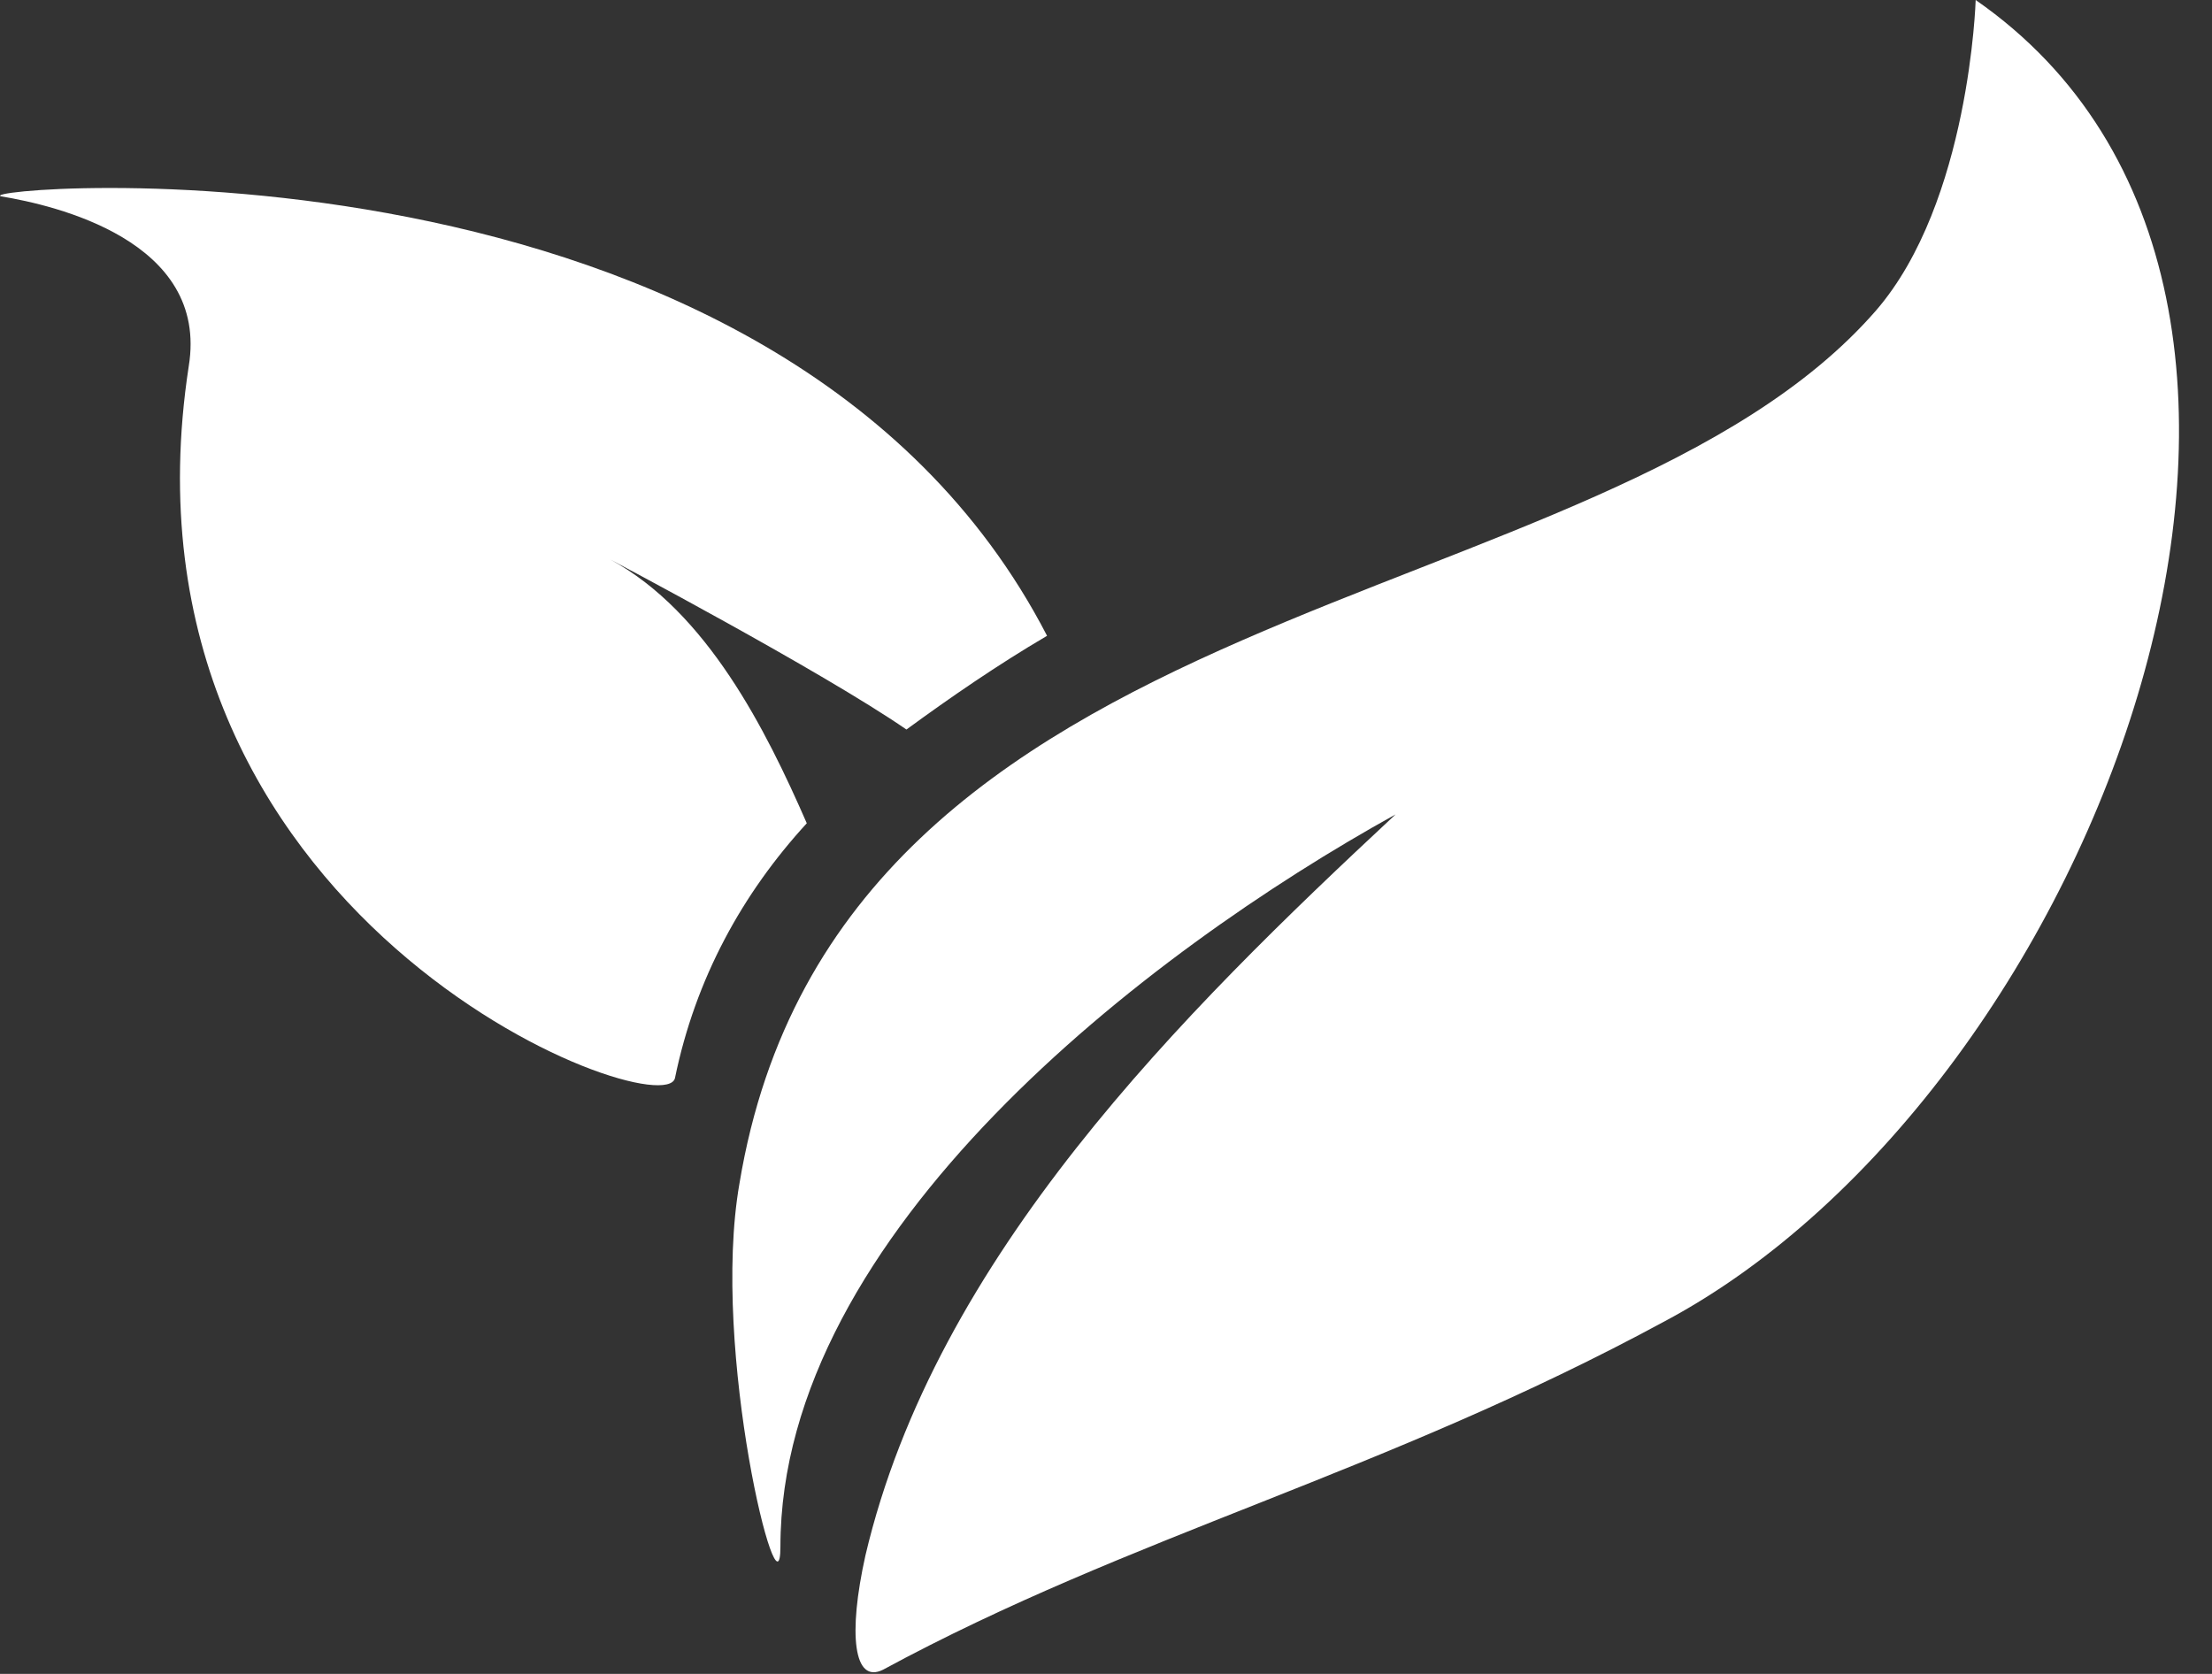
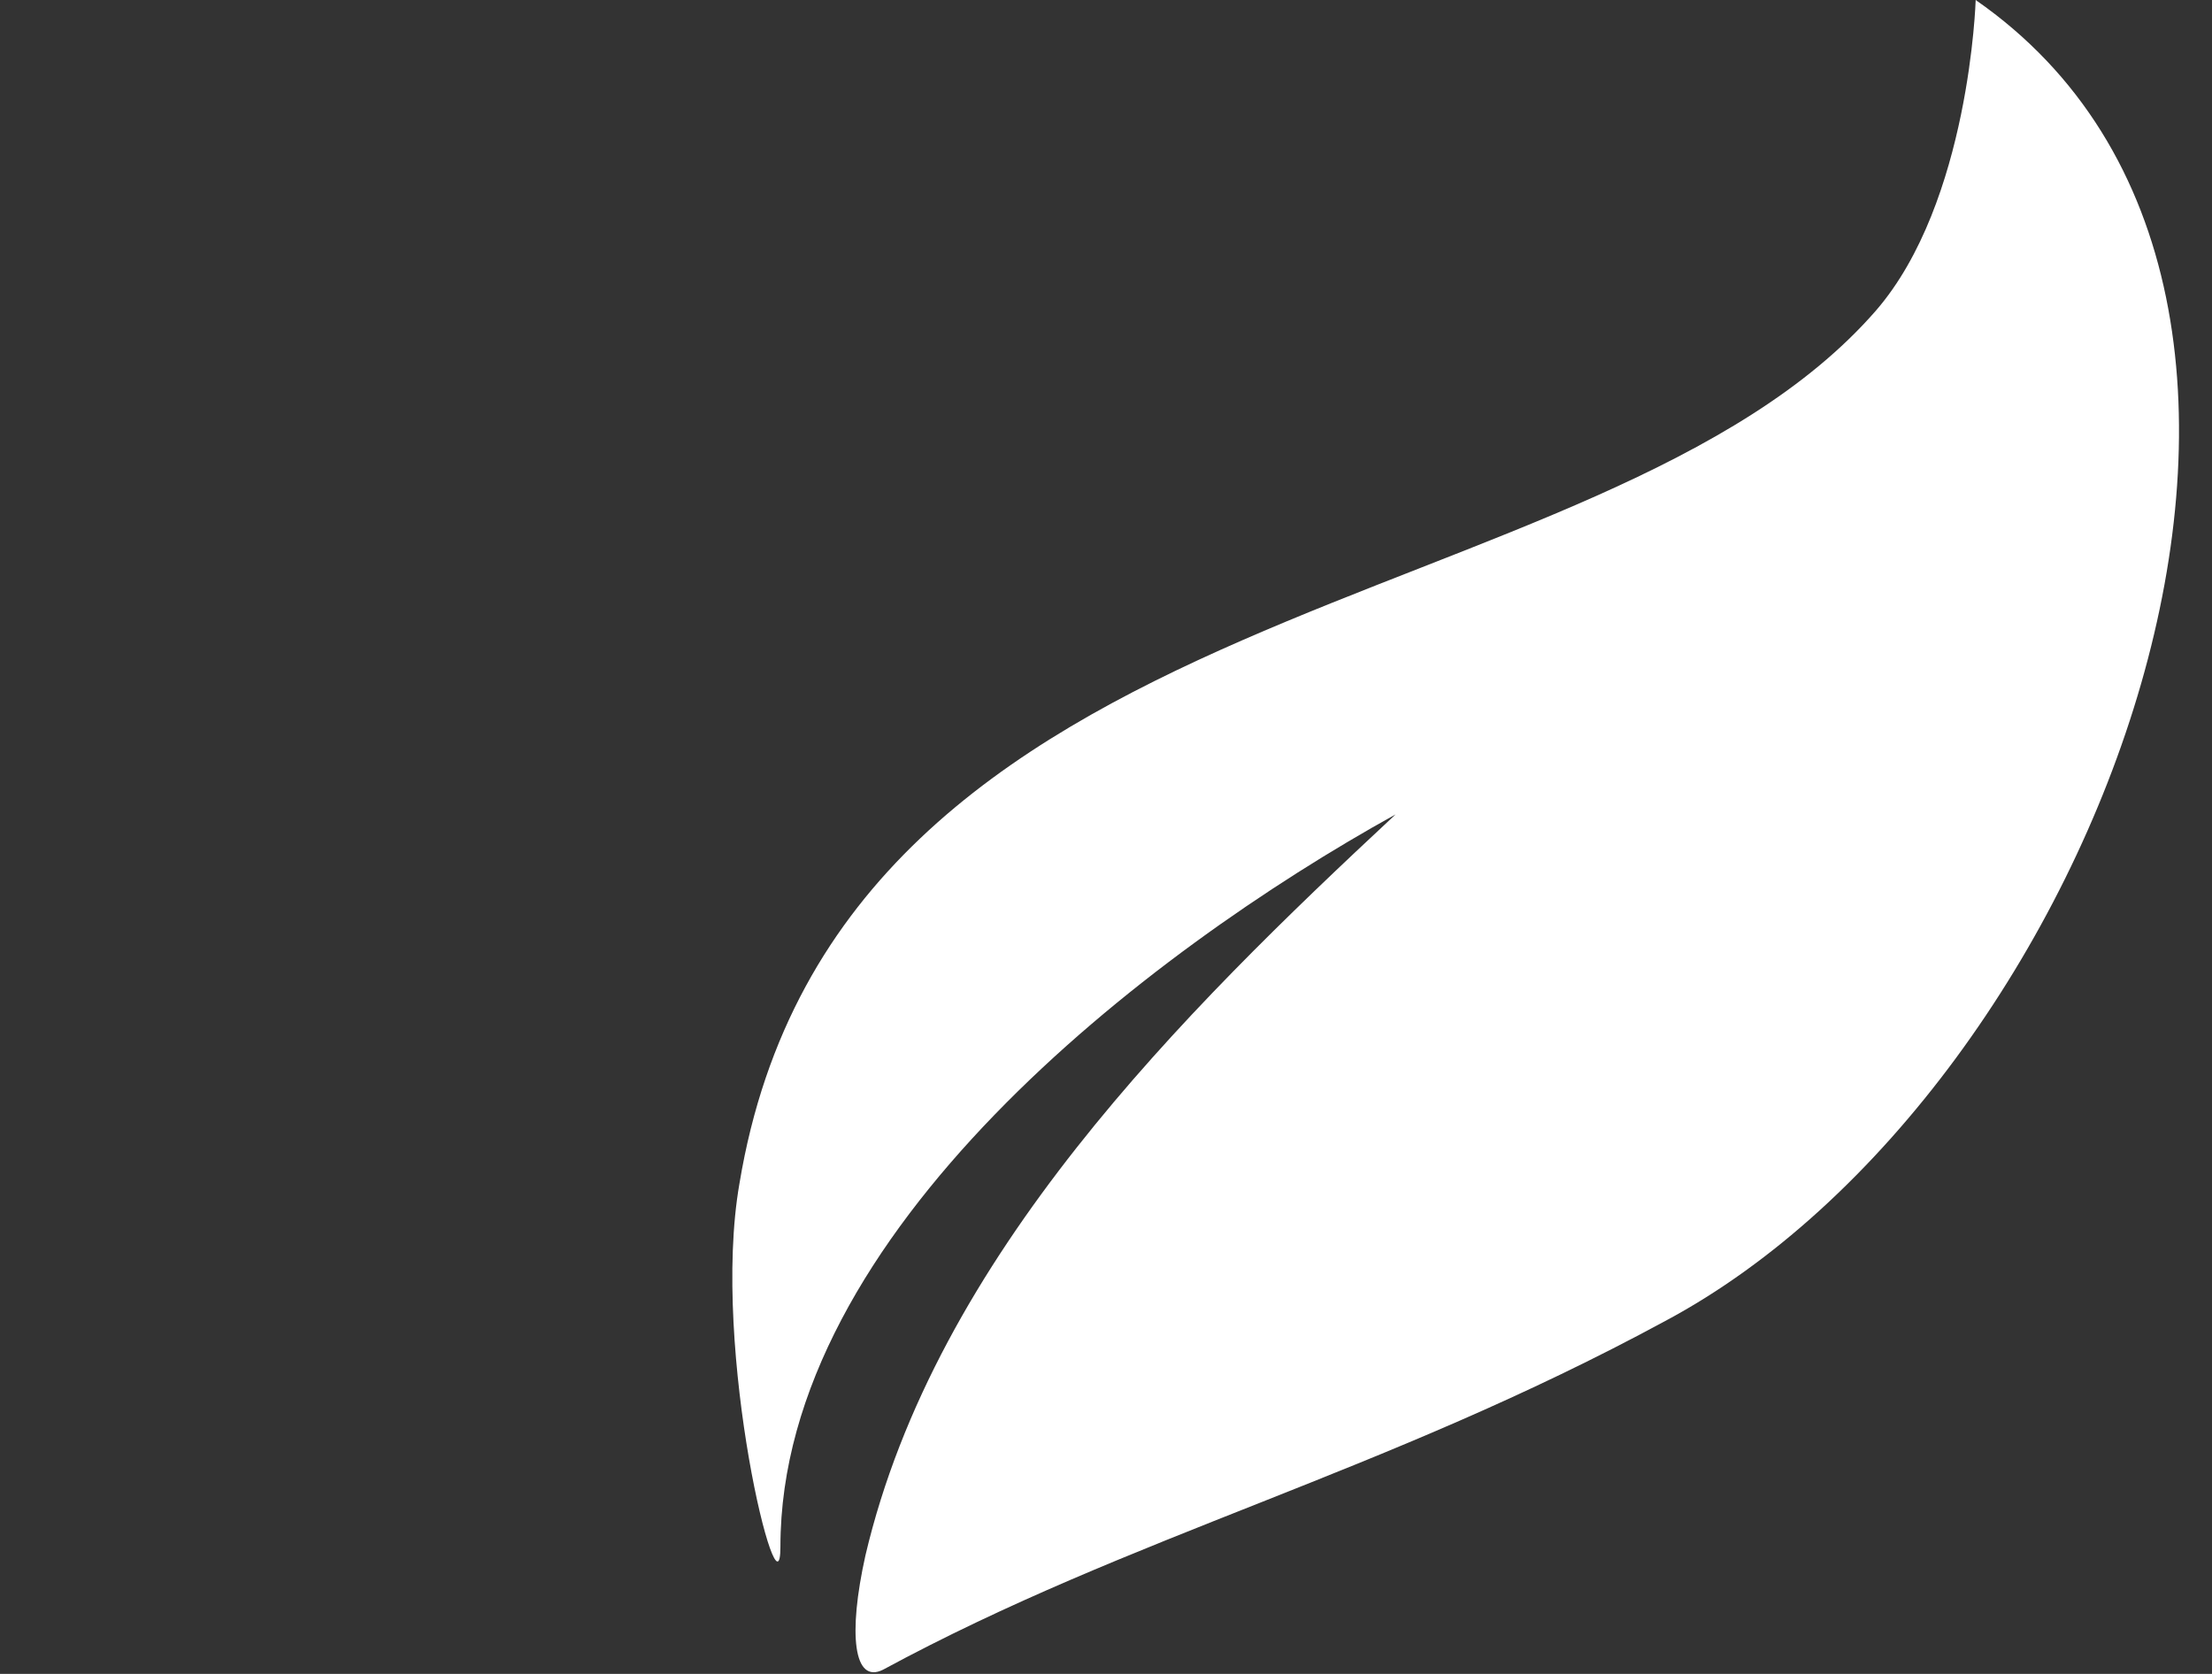
<svg xmlns="http://www.w3.org/2000/svg" width="100%" height="100%" viewBox="0 0 37 28" version="1.1" xml:space="preserve" style="fill-rule:evenodd;clip-rule:evenodd;stroke-linejoin:round;stroke-miterlimit:1.414;">
  <rect x="0" y="0" width="37" height="28" fill="#333333" stroke="none" />
  <g>
    <path d="M23.344,13.623c-4.165,2.304 -10.29,7.007 -10.29,12.25c0,1.371 -1.175,-3.283 -0.685,-6.077c1.666,-10.044 14.405,-9.31 19.011,-14.602c1.568,-1.812 1.667,-5.194 1.667,-5.194c7.055,4.899 2.057,18.227 -5.195,22.098c-4.704,2.549 -8.917,3.576 -13.082,5.832c-0.49,0.244 -0.589,-0.589 -0.294,-1.912c1.176,-4.998 5.292,-9.064 8.87,-12.397l-0.002,0.002Z" style="fill:#fff;" />
-     <path d="M17.514,10.635c-0.833,0.49 -1.616,1.03 -2.352,1.568c-1.422,-0.979 -4.95,-2.842 -4.95,-2.842c1.617,0.882 2.598,2.842 3.283,4.41c-1.078,1.175 -1.862,2.597 -2.205,4.263c-0.196,0.833 -9.554,-2.646 -8.133,-11.907c0.344,-2.108 -2.253,-2.695 -3.135,-2.842c-0.638,-0.148 12.983,-1.372 17.492,7.35l0,0Z" style="fill:#fff;" />
  </g>
</svg>